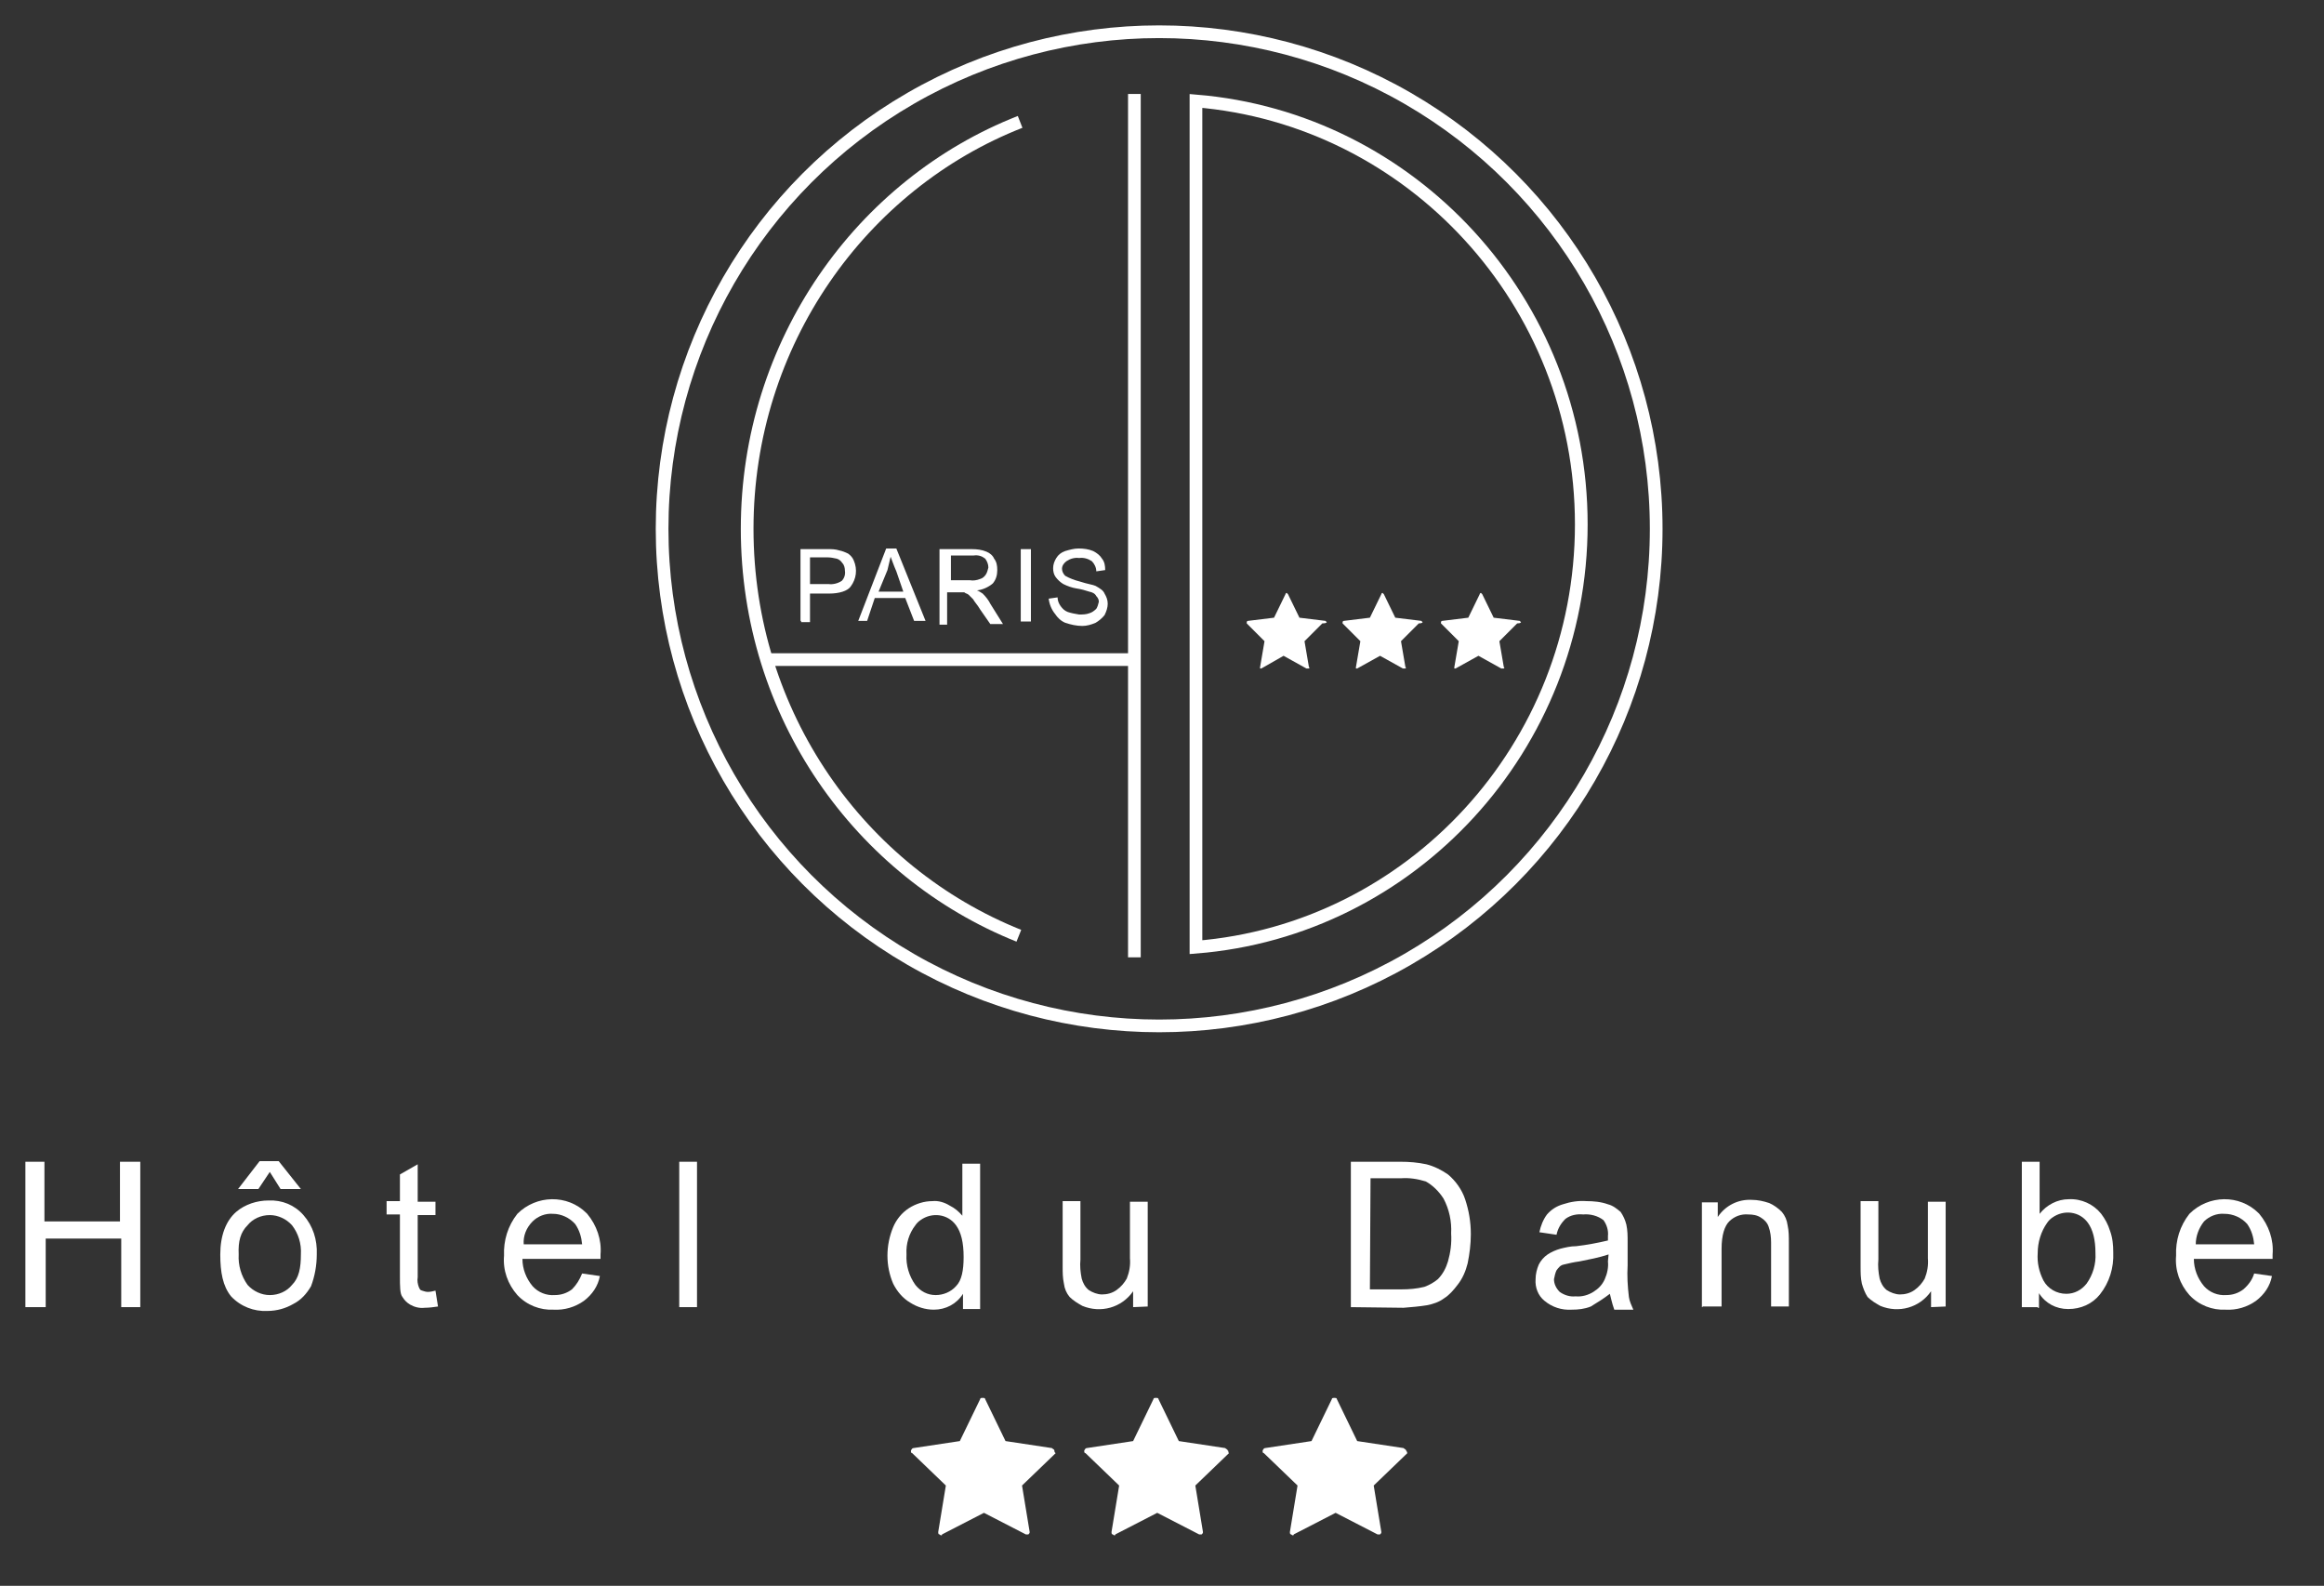
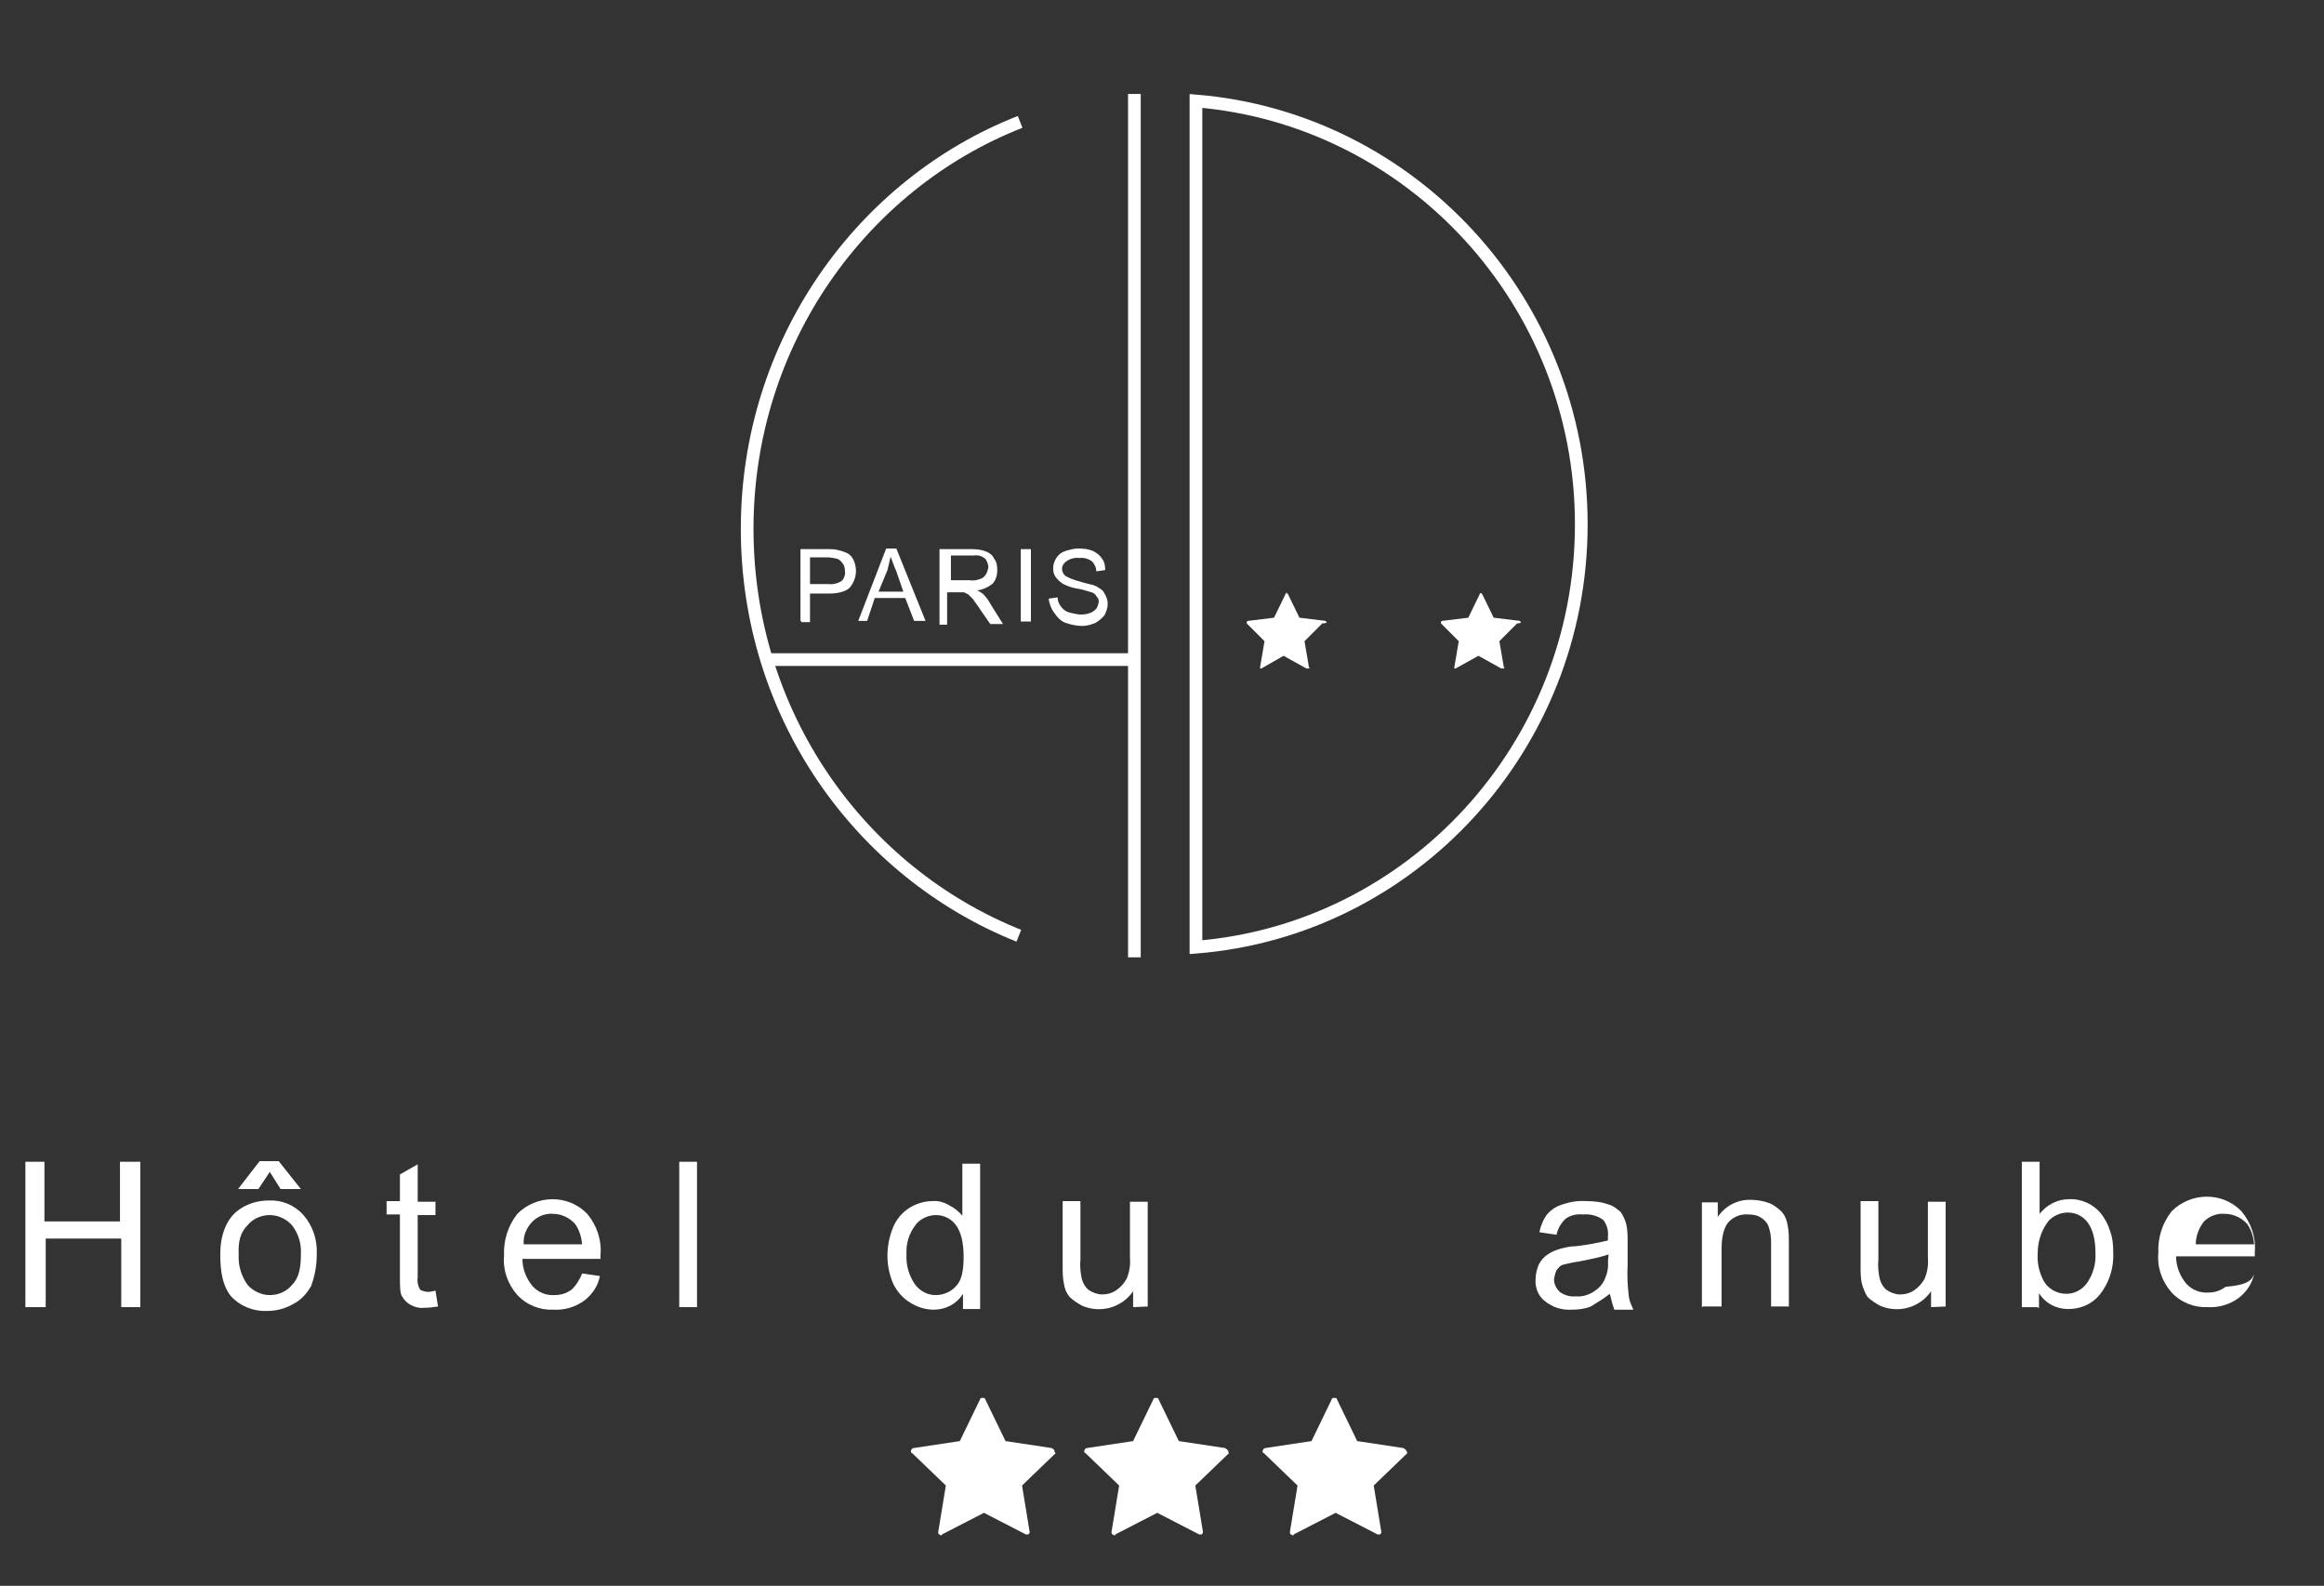
<svg xmlns="http://www.w3.org/2000/svg" version="1.1" id="Calque_1" x="0px" y="0px" viewBox="0 0 366.1 249.8" style="enable-background:new 0 0 366.1 249.8;" xml:space="preserve">
  <rect x="0" y="0" width="366.1" height="249.8" fill="#333333" stroke="none" />
  <style type="text/css">
	.st0{fill:none;stroke:#FFFFFF;stroke-width:2;stroke-miterlimit:10;}
	.st1{fill:#FFFFFF;}
</style>
  <g id="logoDanube_blanc" transform="translate(-4.8 -13.1)">
    <g transform="matrix(1, 0, 0, 1, 4.8, 13.1)">
-       <circle id="Ellipse_1-2" class="st0" cx="182.6" cy="83.3" r="78.3" />
-     </g>
+       </g>
    <g transform="matrix(1, 0, 0, 1, 4.8, 13.1)">
      <path id="Tracé_39-2" class="st0" d="M249.1,82.6c0-35.1-26.8-63.9-60.7-66.7v133.3C222.3,146.5,249.1,117.7,249.1,82.6z" />
    </g>
    <g transform="matrix(1, 0, 0, 1, 4.8, 13.1)">
      <path id="Tracé_40-2" class="st0" d="M178.7,14.8v136" />
    </g>
    <g id="Groupe_22" transform="translate(8.8 195.97)">
      <g transform="matrix(1, 0, 0, 1, -4, -182.87)">
        <path id="Tracé_41-2" class="st1" d="M4,205.9v-22.9h3v9.4h11.9v-9.4h3.2v22.9h-3v-10.8H7.2v10.8H4z" />
      </g>
      <g transform="matrix(1, 0, 0, 1, -4, -182.87)">
        <path id="Tracé_42-2" class="st1" d="M34.7,197.6c0-3,0.9-5.3,2.5-6.7c1.4-1.2,3.3-1.8,5.1-1.8c2.1-0.1,4.1,0.7,5.5,2.3     c1.5,1.7,2.2,3.9,2.1,6.2c0,1.7-0.3,3.4-0.9,5c-0.7,1.2-1.6,2.2-2.8,2.8c-1.2,0.7-2.6,1.1-4.1,1.1c-2.1,0.1-4.2-0.7-5.7-2.3     C35.1,202.6,34.7,200.4,34.7,197.6z M42.5,184.6l-1.8,2.7h-3.2l3.4-4.4h3l3.5,4.4h-3.2L42.5,184.6z M37.6,197.6     c-0.1,1.7,0.4,3.4,1.4,4.8c0.9,1,2.2,1.6,3.5,1.6c1.4,0,2.7-0.6,3.5-1.6c1.1-1.1,1.4-2.7,1.4-4.8c0.1-1.7-0.4-3.3-1.4-4.6     c-0.9-1-2.2-1.6-3.5-1.6c-1.4,0-2.7,0.6-3.5,1.6C37.9,194.1,37.5,195.5,37.6,197.6L37.6,197.6z" />
      </g>
      <g transform="matrix(1, 0, 0, 1, -4, -182.87)">
        <path id="Tracé_43-2" class="st1" d="M68.6,203.3l0.4,2.5c-0.7,0.1-1.4,0.2-2.1,0.2c-0.8,0.1-1.6-0.1-2.3-0.5     c-0.5-0.3-0.9-0.7-1.2-1.2c-0.4-0.5-0.4-1.6-0.4-3.4v-9.6h-2.1v-2.1h2.1V185l2.8-1.6v5.9h2.8v2.1h-2.8v9.8     c-0.1,0.5,0,1.1,0.2,1.6c0.2,0.4,0.2,0.4,0.5,0.5c0.3,0.1,0.6,0.2,0.9,0.2C67.8,203.5,68.2,203.4,68.6,203.3z" />
      </g>
      <g transform="matrix(1, 0, 0, 1, -4, -182.87)">
        <path id="Tracé_44-2" class="st1" d="M91.7,200.6l2.8,0.4c-0.3,1.6-1.2,2.9-2.5,3.9c-1.4,1-3.1,1.5-4.8,1.4     c-2.1,0.1-4.2-0.7-5.7-2.3c-1.5-1.7-2.3-3.9-2.1-6.2c-0.1-2.4,0.6-4.7,2.1-6.6c3-3,7.9-3.1,10.9-0.1c0,0,0.1,0.1,0.1,0.1     c1.5,1.8,2.3,4.1,2.1,6.4v0.7H82.3c0,1.6,0.6,3.1,1.6,4.3c0.9,1,2.2,1.5,3.5,1.4c1,0,1.9-0.3,2.7-0.9     C90.8,202.4,91.3,201.6,91.7,200.6z M82.5,196h9.2c-0.1-1.1-0.4-2.2-1.1-3.2c-0.9-1-2.2-1.6-3.5-1.6c-1.2-0.1-2.4,0.4-3.2,1.2     C82.9,193.4,82.4,194.7,82.5,196z" />
      </g>
      <g transform="matrix(1, 0, 0, 1, -4, -182.87)">
        <path id="Tracé_45-2" class="st1" d="M107,205.9v-22.9h2.8v22.9H107z" />
      </g>
      <g transform="matrix(1, 0, 0, 1, -4, -182.87)">
        <path id="Tracé_46-2" class="st1" d="M151.7,205.9v-2.1c-1,1.6-2.7,2.5-4.6,2.5c-1.3,0-2.6-0.4-3.7-1.1c-1.2-0.7-2.1-1.8-2.7-3     c-1.2-2.8-1.2-6,0-8.9c0.5-1.2,1.4-2.3,2.5-3c1.1-0.7,2.4-1.1,3.7-1.1c0.9-0.1,1.9,0.2,2.7,0.7c0.8,0.4,1.4,0.9,2,1.6v-8.2h2.8     v22.9h-2.7V205.9z M142.8,197.6c-0.1,1.7,0.4,3.4,1.4,4.8c0.8,1,1.9,1.6,3.2,1.6c1.2,0,2.4-0.5,3.2-1.4c0.9-0.9,1.2-2.5,1.2-4.6     c0-2.3-0.4-3.9-1.2-5c-1.3-1.8-3.8-2.1-5.6-0.8c-0.3,0.2-0.6,0.5-0.8,0.8C143.2,194.3,142.7,195.9,142.8,197.6z" />
      </g>
      <g transform="matrix(1, 0, 0, 1, -4, -182.87)">
        <path id="Tracé_47-2" class="st1" d="M178.5,205.9v-2.5c-1.8,2.6-5.1,3.5-8,2.3c-0.7-0.4-1.4-0.8-2-1.4     c-0.5-0.6-0.8-1.3-0.9-2.1c-0.2-0.9-0.2-1.8-0.2-2.7v-10.3h2.8v9.2c-0.1,1,0,2,0.2,3c0.2,0.7,0.5,1.3,1.1,1.8     c0.6,0.4,1.4,0.7,2.1,0.7c0.8,0,1.6-0.2,2.3-0.7c0.7-0.5,1.2-1.1,1.6-1.8c0.4-1,0.6-2.1,0.5-3.2v-8.9h2.8v16.5L178.5,205.9z" />
      </g>
      <g transform="matrix(1, 0, 0, 1, -4, -182.87)">
-         <path id="Tracé_48-2" class="st1" d="M212.8,205.9v-22.9h7.8c1.4,0,2.7,0.1,4.1,0.4c1.2,0.3,2.4,0.9,3.4,1.6     c1.2,1,2.2,2.4,2.7,3.9c0.6,1.8,0.9,3.6,0.9,5.5c0,1.6-0.2,3.1-0.5,4.6c-0.3,1.2-0.8,2.4-1.6,3.4c-0.6,0.8-1.3,1.6-2.1,2.1     c-0.8,0.6-1.7,0.9-2.7,1.1c-1.2,0.2-2.5,0.3-3.7,0.4L212.8,205.9L212.8,205.9z M215.8,203.1h5c1.2,0,2.4-0.1,3.6-0.4     c0.8-0.3,1.5-0.7,2.1-1.2c0.8-0.8,1.3-1.8,1.6-2.8c0.4-1.4,0.6-2.9,0.5-4.4c0.1-1.9-0.3-3.8-1.2-5.5c-0.7-1.1-1.7-2.1-2.8-2.7     c-1.3-0.4-2.6-0.6-3.9-0.5h-4.8L215.8,203.1z" />
-       </g>
+         </g>
      <g transform="matrix(1, 0, 0, 1, -4, -182.87)">
        <path id="Tracé_49-2" class="st1" d="M253.6,203.8c-0.9,0.7-2,1.4-3,2c-1,0.4-2,0.5-3,0.5c-1.6,0.1-3.1-0.4-4.3-1.4     c-1-0.8-1.5-2.1-1.4-3.4c0-0.8,0.2-1.6,0.5-2.3c0.3-0.6,0.8-1.2,1.4-1.6c0.6-0.4,1.3-0.7,2-0.9c0.8-0.2,1.6-0.4,2.5-0.4     c1.7-0.2,3.3-0.5,5-0.9v-0.7c0.1-0.9-0.2-1.8-0.7-2.5c-0.9-0.7-2.1-1-3.2-0.9c-1-0.1-2,0.1-2.8,0.7c-0.7,0.7-1.2,1.5-1.4,2.5     l-2.7-0.4c0.2-1,0.6-2,1.2-2.8c0.7-0.8,1.5-1.3,2.5-1.6c1.2-0.4,2.5-0.6,3.7-0.5c1.1,0,2.3,0.1,3.4,0.5c0.8,0.2,1.4,0.7,2,1.2     c0.4,0.6,0.7,1.2,0.9,2c0.2,0.9,0.2,1.8,0.2,2.7v3.7c-0.1,1.7,0,3.3,0.2,5c0.1,0.7,0.4,1.3,0.7,2h-3     C253.9,205.2,253.8,204.5,253.6,203.8z M253.4,197.6c-1.5,0.5-3.1,0.8-4.6,1.1c-0.8,0.1-1.7,0.3-2.5,0.5     c-0.5,0.1-0.8,0.5-1.1,0.9c-0.2,0.4-0.3,0.9-0.4,1.4c0,0.7,0.3,1.4,0.9,2c0.7,0.5,1.6,0.8,2.5,0.7c1,0.1,2-0.2,2.8-0.7     c0.8-0.5,1.4-1.1,1.8-2c0.4-0.9,0.6-1.9,0.5-2.8L253.4,197.6z" />
      </g>
      <g transform="matrix(1, 0, 0, 1, -4, -182.87)">
        <path id="Tracé_50-2" class="st1" d="M268.1,205.9v-16.5h2.5v2.3c1.2-1.8,3.2-2.8,5.3-2.7c1,0,1.9,0.2,2.8,0.5     c0.7,0.3,1.4,0.8,2,1.4c0.5,0.6,0.8,1.3,0.9,2.1c0.2,0.9,0.2,1.8,0.2,2.7v10.1H279v-10.1c0-0.8-0.1-1.7-0.4-2.5     c-0.2-0.6-0.7-1.1-1.2-1.4c-0.6-0.4-1.3-0.5-2-0.5c-1.1-0.1-2.2,0.3-3,1.1c-0.7,0.7-1.2,2.1-1.2,4.3v9.1h-3V205.9z" />
      </g>
      <g transform="matrix(1, 0, 0, 1, -4, -182.87)">
        <path id="Tracé_51-2" class="st1" d="M304.2,205.9v-2.5c-1.8,2.6-5.1,3.5-8,2.3c-0.7-0.4-1.4-0.8-2-1.4     c-0.4-0.6-0.7-1.4-0.9-2.1c-0.2-0.9-0.2-1.8-0.2-2.7v-10.3h2.8v9.2c-0.1,1,0,2,0.2,3c0.2,0.7,0.5,1.3,1.1,1.8     c0.6,0.4,1.4,0.7,2.1,0.7c0.8,0,1.6-0.2,2.3-0.7c0.7-0.5,1.2-1.1,1.6-1.8c0.4-1,0.6-2.1,0.5-3.2v-8.9h2.8v16.5L304.2,205.9z" />
      </g>
      <g transform="matrix(1, 0, 0, 1, -4, -182.87)">
        <path id="Tracé_52-2" class="st1" d="M321,205.9h-2.5v-22.9h2.8v8.2c1.1-1.4,2.8-2.3,4.6-2.3c2-0.1,3.9,0.8,5.1,2.3     c0.6,0.8,1.1,1.7,1.4,2.7c0.4,1.1,0.5,2.2,0.5,3.4c0.1,2.4-0.6,4.7-2.1,6.6c-1.2,1.5-3,2.3-5,2.3c-1.9,0-3.6-0.9-4.6-2.5v2.3H321     z M321,197.4c-0.1,1.5,0.2,2.9,0.9,4.3c0.7,1.3,2.1,2.1,3.6,2.1c1.3,0,2.4-0.6,3.2-1.6c1-1.4,1.5-3.1,1.4-4.8     c0-2.1-0.4-3.7-1.2-4.8c-1.3-1.8-3.8-2.1-5.6-0.8c-0.3,0.2-0.6,0.5-0.8,0.8C321.5,194,321,195.7,321,197.4z" />
      </g>
      <g transform="matrix(1, 0, 0, 1, -4, -182.87)">
-         <path id="Tracé_53-2" class="st1" d="M355.1,200.6l2.8,0.4c-0.3,1.6-1.2,2.9-2.5,3.9c-1.4,1-3.1,1.5-4.8,1.4     c-2.1,0.1-4.2-0.7-5.7-2.3c-1.5-1.7-2.3-3.9-2.1-6.2c-0.1-2.4,0.6-4.7,2.1-6.6c3-3,7.9-3.1,10.9-0.1c0,0,0.1,0.1,0.1,0.1     c1.5,1.8,2.3,4.1,2.1,6.4v0.7h-12.4c0,1.6,0.6,3.1,1.6,4.3c0.9,1,2.2,1.5,3.5,1.4c1,0,1.9-0.3,2.7-0.9     C354.2,202.4,354.8,201.6,355.1,200.6z M345.9,196h9.2c-0.1-1.1-0.4-2.2-1.1-3.2c-0.9-1-2.2-1.6-3.6-1.6     c-1.2-0.1-2.4,0.4-3.2,1.2C346.4,193.4,345.9,194.7,345.9,196L345.9,196z" />
+         <path id="Tracé_53-2" class="st1" d="M355.1,200.6c-0.3,1.6-1.2,2.9-2.5,3.9c-1.4,1-3.1,1.5-4.8,1.4     c-2.1,0.1-4.2-0.7-5.7-2.3c-1.5-1.7-2.3-3.9-2.1-6.2c-0.1-2.4,0.6-4.7,2.1-6.6c3-3,7.9-3.1,10.9-0.1c0,0,0.1,0.1,0.1,0.1     c1.5,1.8,2.3,4.1,2.1,6.4v0.7h-12.4c0,1.6,0.6,3.1,1.6,4.3c0.9,1,2.2,1.5,3.5,1.4c1,0,1.9-0.3,2.7-0.9     C354.2,202.4,354.8,201.6,355.1,200.6z M345.9,196h9.2c-0.1-1.1-0.4-2.2-1.1-3.2c-0.9-1-2.2-1.6-3.6-1.6     c-1.2-0.1-2.4,0.4-3.2,1.2C346.4,193.4,345.9,194.7,345.9,196L345.9,196z" />
      </g>
    </g>
    <g id="Groupe_23" transform="translate(130.93 99.579)">
      <g transform="matrix(1, 0, 0, 1, -126.13, -86.48)">
        <path id="Tracé_54-2" class="st1" d="M126.1,97.8V86.5h4.3c0.6,0,1.2,0,1.8,0.2c0.5,0.1,1,0.3,1.4,0.5c0.4,0.3,0.7,0.6,0.9,1.1     c0.6,1.4,0.4,2.9-0.5,4.1c-0.5,0.7-1.8,1.1-3.4,1.1h-3V98h-1.4V97.8z M127.5,92h3c0.7,0.1,1.5-0.1,2.1-0.5c0.4-0.4,0.6-1,0.5-1.6     c0-0.4-0.1-0.9-0.4-1.2c-0.2-0.3-0.5-0.6-0.9-0.7c-0.5-0.1-0.9-0.2-1.4-0.2h-2.8V92H127.5z" />
      </g>
      <g transform="matrix(1, 0, 0, 1, -126.13, -86.48)">
        <path id="Tracé_55-2" class="st1" d="M135.2,97.8l4.4-11.4h1.6l4.6,11.4h-1.8l-1.4-3.6h-4.8l-1.2,3.6H135.2z M138.4,93.2h3.9     l-1.1-3.2c-0.4-0.9-0.7-1.8-0.9-2.3l-0.5,2.1L138.4,93.2z" />
      </g>
      <g transform="matrix(1, 0, 0, 1, -126.13, -86.48)">
        <path id="Tracé_56-2" class="st1" d="M148,97.8V86.5h5.1c0.8,0,1.6,0.1,2.3,0.4c0.5,0.2,1,0.6,1.2,1.1c0.4,0.5,0.5,1.1,0.5,1.8     c0,0.8-0.2,1.5-0.7,2.1c-0.7,0.6-1.6,1-2.5,1.1c0.3,0.1,0.6,0.3,0.9,0.5c0.5,0.5,0.9,1,1.2,1.6l2,3.2h-2l-1.6-2.3     c-0.4-0.7-0.9-1.2-1.1-1.6l-0.7-0.7c-0.2-0.2-0.5-0.2-0.7-0.4h-2.7v5.1H148V97.8z M149.6,91.4h3.2c0.5,0.1,1.1,0,1.6-0.2     c0.4-0.1,0.7-0.4,0.9-0.7c0.2-0.3,0.3-0.7,0.4-1.1c0-0.5-0.2-1-0.5-1.4c-0.5-0.4-1.1-0.6-1.8-0.5h-3.6v3.9H149.6z" />
      </g>
      <g transform="matrix(1, 0, 0, 1, -126.13, -86.48)">
        <path id="Tracé_57-2" class="st1" d="M160.8,97.8V86.5h1.6v11.4H160.8z" />
      </g>
      <g transform="matrix(1, 0, 0, 1, -126.13, -86.48)">
        <path id="Tracé_58-2" class="st1" d="M165.2,94.3l1.4-0.2c0,0.5,0.2,1,0.5,1.4c0.3,0.4,0.6,0.7,1.1,0.9c0.6,0.2,1.2,0.3,1.8,0.4     c0.5,0,1.1,0,1.6-0.2c0.4-0.1,0.8-0.4,1.1-0.7c0.2-0.3,0.3-0.7,0.4-1.1c0-0.3-0.1-0.6-0.4-0.9c-0.2-0.4-0.6-0.6-1.1-0.7     c-0.6-0.2-1.3-0.4-2-0.5c-0.7-0.1-1.5-0.4-2.1-0.7c-0.5-0.3-0.9-0.7-1.2-1.1c-0.3-0.4-0.4-0.9-0.4-1.4c0-0.6,0.2-1.1,0.5-1.6     c0.3-0.5,0.8-0.9,1.4-1.1c0.7-0.2,1.4-0.4,2.1-0.4c0.8,0,1.6,0.1,2.3,0.4c0.6,0.3,1.1,0.7,1.4,1.2c0.4,0.5,0.5,1.1,0.5,1.8     l-1.4,0.2c0-0.6-0.3-1.2-0.7-1.6c-0.6-0.4-1.3-0.6-2-0.5c-0.7-0.1-1.4,0.1-2,0.5c-0.4,0.3-0.7,0.7-0.7,1.2c0,0.4,0.2,0.8,0.5,1.1     c0.7,0.4,1.5,0.7,2.3,0.9c1.2,0.4,2.1,0.5,2.5,0.7c0.7,0.4,1.2,0.7,1.4,1.2c0.3,0.5,0.5,1,0.5,1.6c0,0.6-0.2,1.2-0.5,1.8     c-0.4,0.5-0.9,0.9-1.4,1.2c-0.7,0.3-1.4,0.5-2.1,0.5c-0.9,0-1.8-0.2-2.7-0.5c-0.7-0.3-1.2-0.8-1.6-1.4     C165.7,96.1,165.3,95.2,165.2,94.3z" />
      </g>
    </g>
    <g transform="matrix(1, 0, 0, 1, 4.8, 13.1)">
      <path id="Tracé_59-2" class="st1" d="M209,98l-0.2-0.2l-4.1-0.5l-1.8-3.7l-0.2-0.2c-0.1,0-0.2,0.1-0.2,0.2c0,0,0,0,0,0l-1.8,3.7    l-4.1,0.5c-0.1,0-0.2,0.1-0.2,0.2c0,0,0,0,0,0v0.2l2.8,2.8l-0.7,4.1v0.2h0.2l3.5-2l3.6,2h0.4c0,0,0.2-0.2,0-0.2l-0.7-4.1l2.8-2.8    C209,98.2,209,98,209,98z" />
    </g>
    <g transform="matrix(1, 0, 0, 1, 4.8, 13.1)">
-       <path id="Tracé_60-2" class="st1" d="M224.1,98l-0.2-0.2l-4.1-0.5l-1.8-3.7l-0.2-0.2c-0.1,0-0.2,0.1-0.2,0.2c0,0,0,0,0,0    l-1.8,3.7l-4.1,0.5c-0.1,0-0.2,0.1-0.2,0.2c0,0,0,0,0,0v0.2l2.8,2.8l-0.7,4.1v0.2h0.2l3.6-2l3.6,2h0.4c0,0,0.2-0.2,0-0.2l-0.7-4.1    l2.8-2.8C224.1,98.2,224.1,98,224.1,98z" />
-     </g>
+       </g>
    <g transform="matrix(1, 0, 0, 1, 4.8, 13.1)">
      <path id="Tracé_61-2" class="st1" d="M239.6,98l-0.2-0.2l-4.1-0.5l-1.8-3.7l-0.2-0.2c-0.1,0-0.2,0.1-0.2,0.2c0,0,0,0,0,0    l-1.8,3.7l-4.1,0.5c-0.1,0-0.2,0.1-0.2,0.2c0,0,0,0,0,0v0.2l2.8,2.8l-0.7,4.1v0.2h0.2l3.6-2l3.6,2h0.4c0,0,0.2-0.2,0-0.2l-0.7-4.1    l2.8-2.8C239.6,98.2,239.6,98,239.6,98z" />
    </g>
    <g transform="matrix(1, 0, 0, 1, 4.8, 13.1)">
      <path id="Tracé_62-2" class="st1" d="M166.1,228.5c0-0.2-0.2-0.2-0.4-0.4l-7.3-1.1l-3.2-6.6c0-0.2-0.2-0.2-0.4-0.2    s-0.4,0-0.4,0.2l-3.2,6.6l-7.3,1.1c-0.2,0-0.3,0.2-0.4,0.4c0,0.2,0,0.4,0.2,0.4l5.3,5.1l-1.2,7.3c0,0.2,0,0.4,0.2,0.4    c0.2,0.2,0.4,0.2,0.4,0l6.6-3.4l6.6,3.4h0.4c0.2-0.2,0.2-0.2,0.2-0.4l-1.2-7.3l5.3-5.1C166.1,228.8,166.1,228.6,166.1,228.5z" />
    </g>
    <g transform="matrix(1, 0, 0, 1, 4.8, 13.1)">
      <path id="Tracé_63-2" class="st1" d="M193.4,228.5c0-0.2-0.2-0.2-0.4-0.4l-7.3-1.1l-3.2-6.6c0-0.2-0.2-0.2-0.4-0.2    s-0.4,0-0.4,0.2l-3.2,6.6l-7.3,1.1c-0.2,0-0.3,0.2-0.4,0.4c0,0.2,0,0.4,0.2,0.4l5.3,5.1l-1.2,7.3c0,0.2,0,0.4,0.2,0.4    c0.2,0.2,0.4,0.2,0.4,0l6.6-3.4l6.6,3.4h0.4c0.2-0.2,0.2-0.2,0.2-0.4l-1.2-7.3l5.3-5.1C193.4,228.7,193.6,228.5,193.4,228.5z" />
    </g>
    <g transform="matrix(1, 0, 0, 1, 4.8, 13.1)">
      <path id="Tracé_64-2" class="st1" d="M221.5,228.5c0-0.2-0.2-0.2-0.4-0.4l-7.3-1.1l-3.2-6.6c0-0.2-0.2-0.2-0.4-0.2    s-0.4,0-0.4,0.2l-3.2,6.6l-7.3,1.1c-0.2,0-0.3,0.2-0.4,0.4c0,0.2,0,0.4,0.2,0.4l5.3,5.1l-1.2,7.3c0,0.2,0,0.4,0.2,0.4    c0.2,0.2,0.4,0.2,0.4,0l6.6-3.4l6.6,3.4h0.4c0.2-0.2,0.2-0.2,0.2-0.4l-1.2-7.3l5.3-5.1C221.6,228.7,221.6,228.5,221.5,228.5z" />
    </g>
    <g transform="matrix(1, 0, 0, 1, 4.8, 13.1)">
      <line id="Ligne_11-2" class="st0" x1="120.4" y1="103.9" x2="178.7" y2="103.9" />
    </g>
    <g transform="matrix(1, 0, 0, 1, 4.8, 13.1)">
-       <path id="Tracé_65-2" class="st0" d="M160.8,19.2" />
-     </g>
+       </g>
    <g transform="matrix(1, 0, 0, 1, 4.8, 13.1)">
      <path id="Tracé_66-2" class="st0" d="M160.7,19.2c-25,9.8-43,34.8-43,64.1s17.8,54.1,42.8,64.1" />
    </g>
  </g>
</svg>